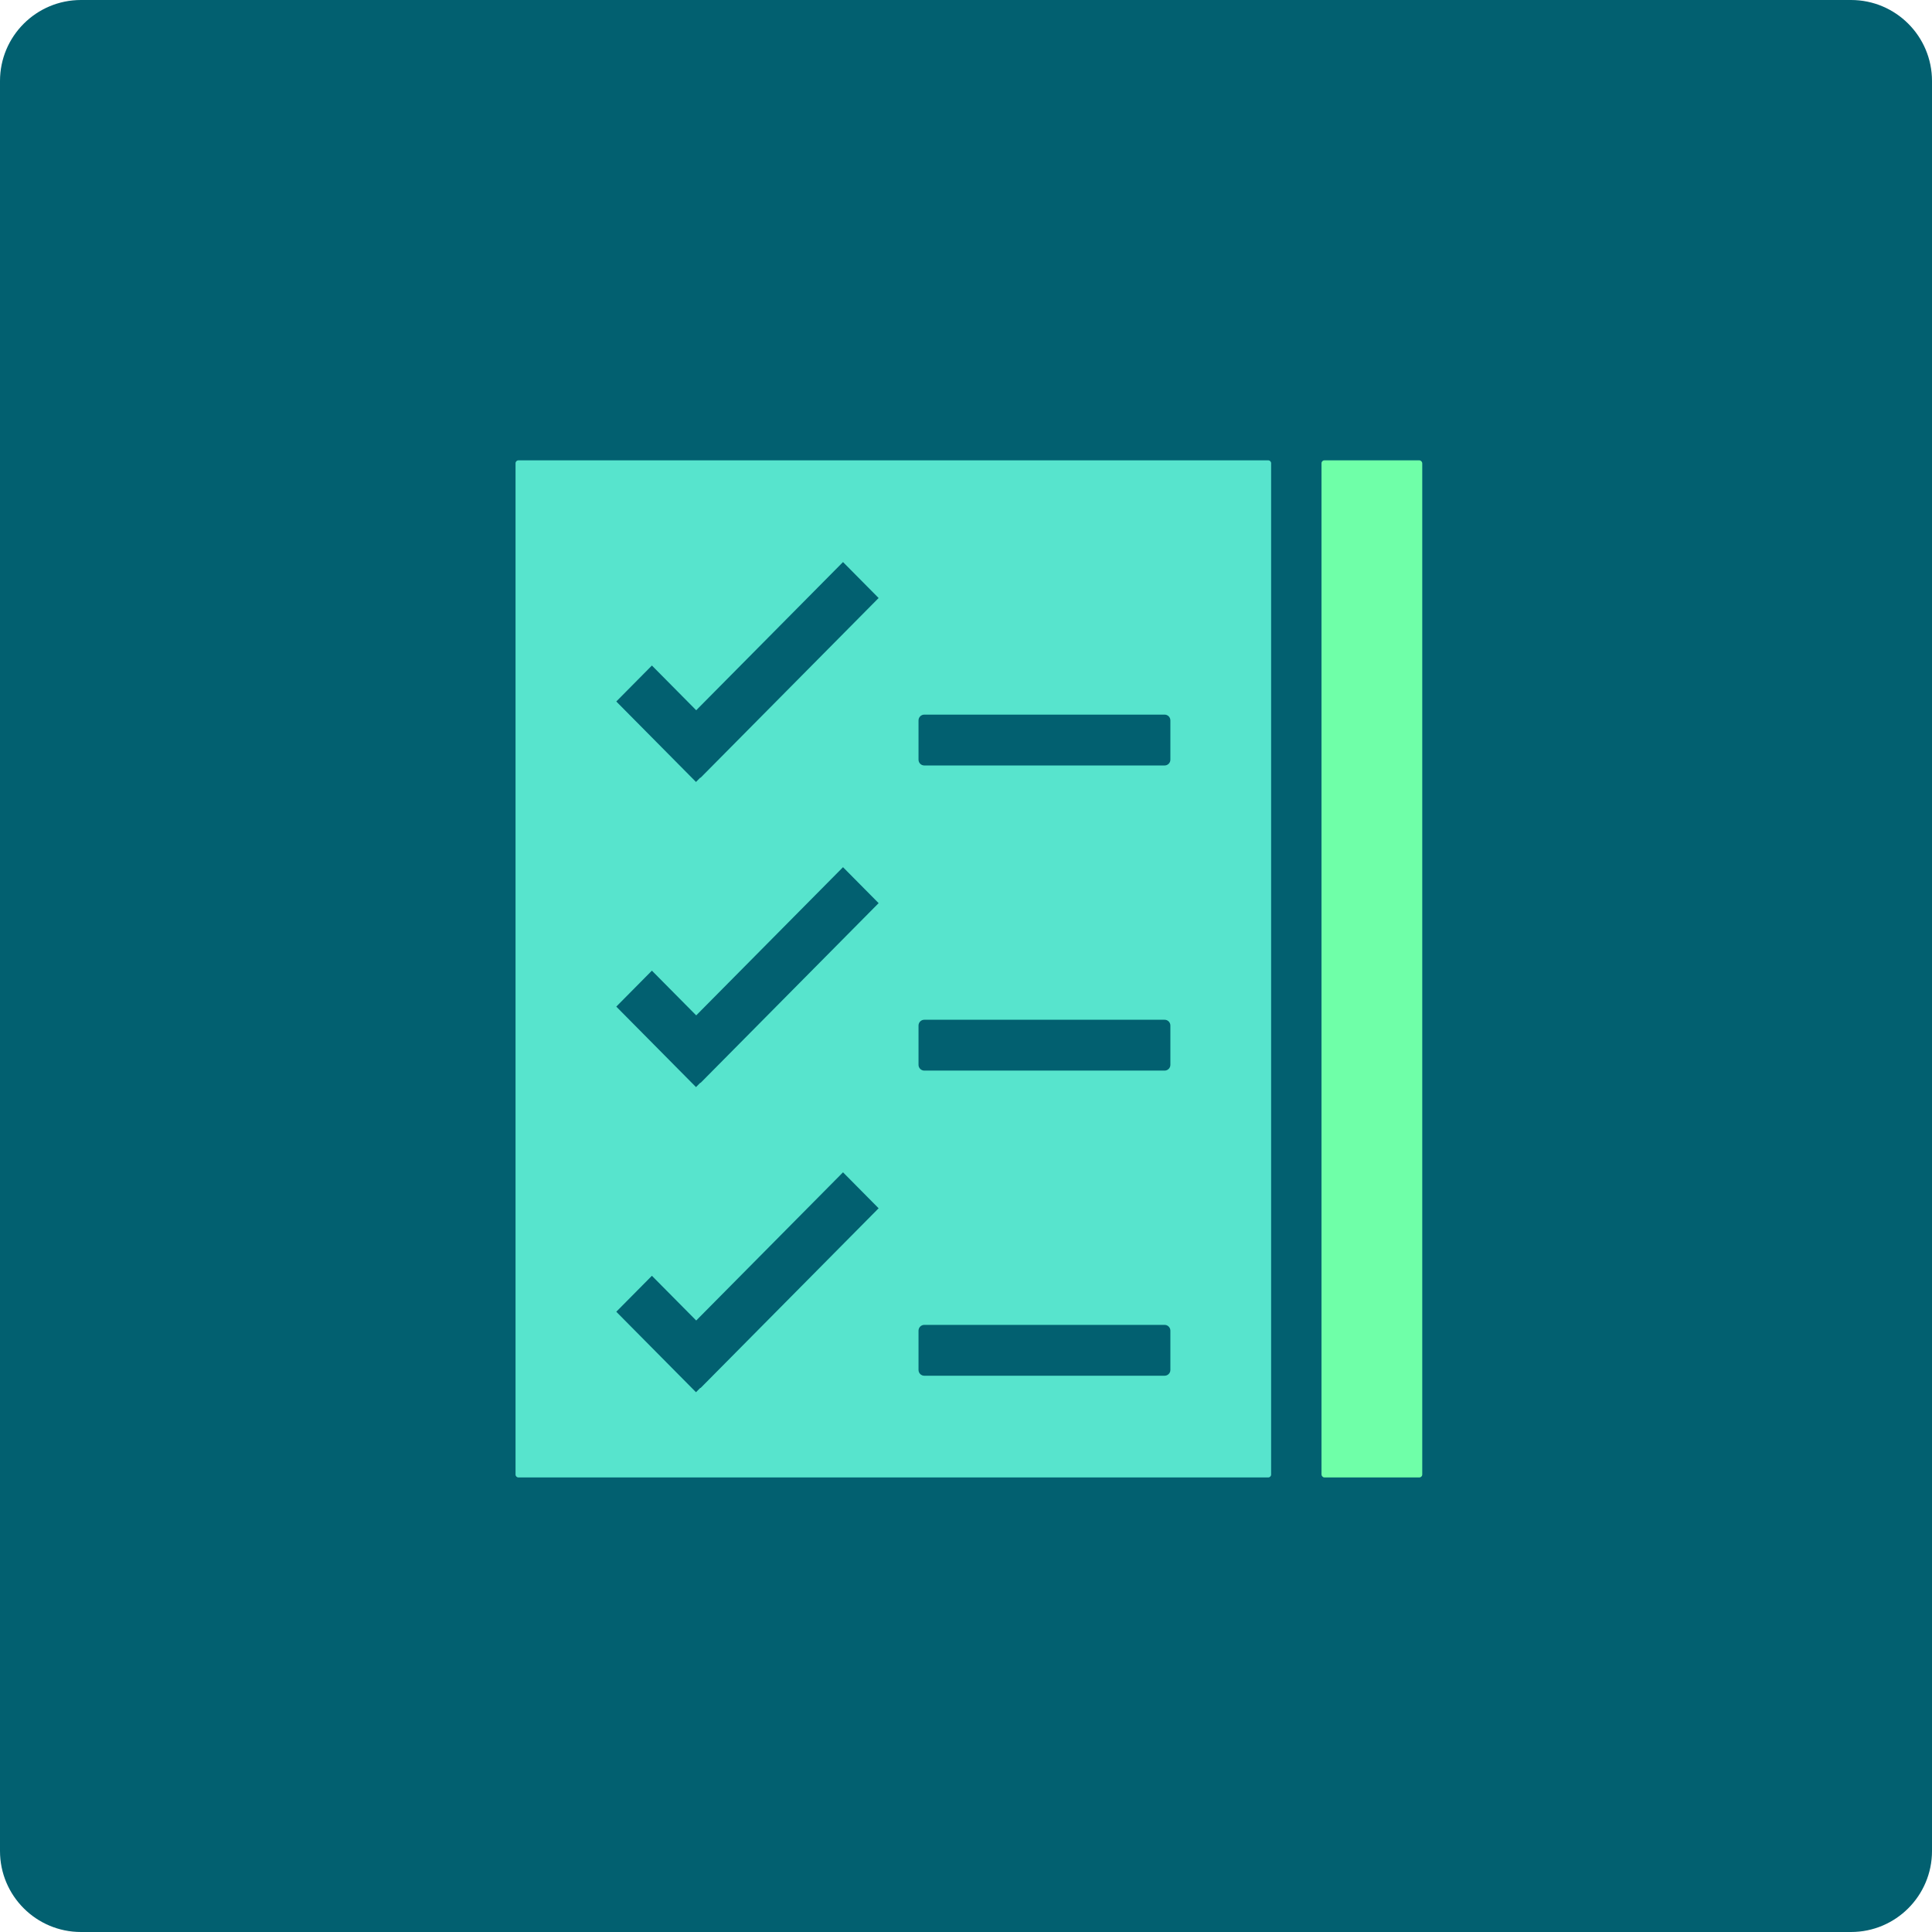
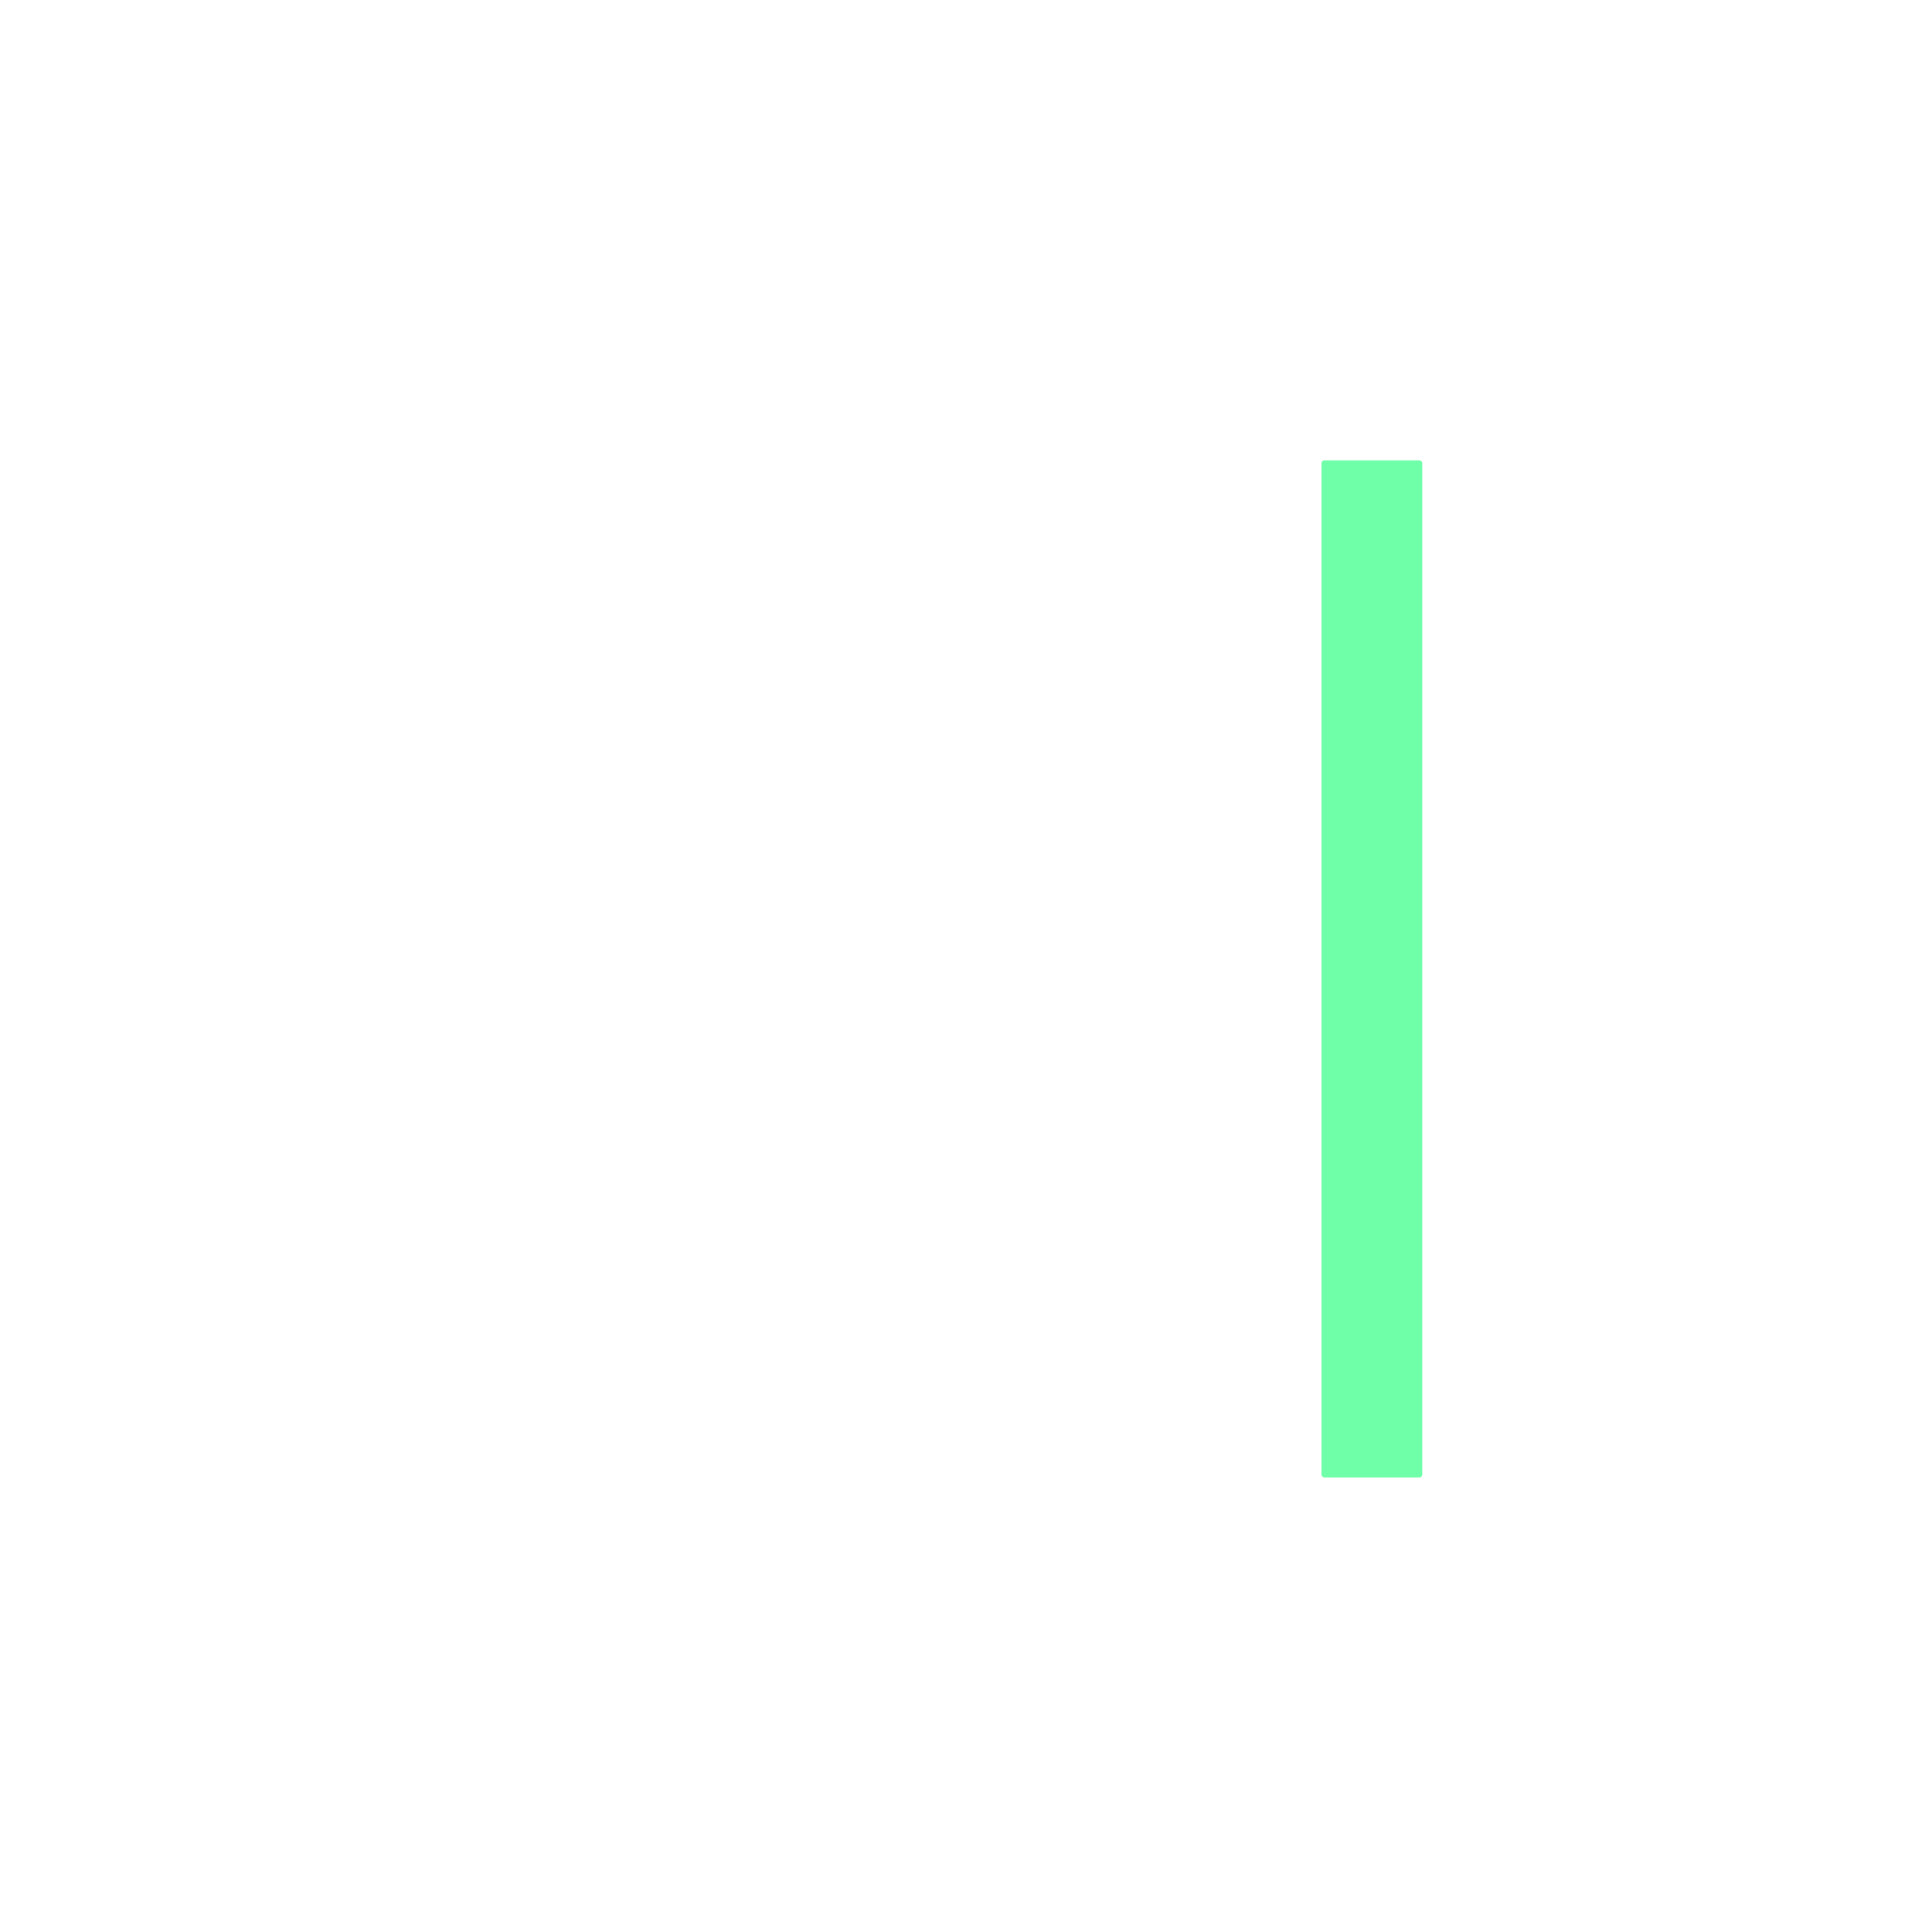
<svg xmlns="http://www.w3.org/2000/svg" width="334" height="334" viewBox="0 0 334 334" fill="none">
-   <path d="M0 14C0 6.268 6.268 0 14 0H320C327.732 0 334 6.268 334 14V320C334 327.732 327.732 334 320 334H14C6.268 334 0 327.732 0 320V14Z" fill="#026070" />
  <rect x="228.458" y="79.583" width="17.417" height="175.833" rx="0.5" fill="#6FFFA8" />
-   <path fill-rule="evenodd" clip-rule="evenodd" d="M89.125 80.083C89.125 79.807 89.349 79.583 89.625 79.583H219.25C219.526 79.583 219.75 79.807 219.75 80.083V254.917C219.75 255.193 219.526 255.417 219.25 255.417H89.625C89.349 255.417 89.125 255.193 89.125 254.917V80.083ZM151.895 103.383L145.737 97.167L120.359 122.787L112.699 115.054L106.542 121.271L120.323 135.184L121.07 134.43L121.106 134.466L151.895 103.383ZM145.737 149.917L151.895 156.133L121.106 187.216L121.07 187.18L120.323 187.934L106.542 174.021L112.699 167.804L120.359 175.537L145.737 149.917ZM151.895 208.883L145.737 202.667L120.359 228.287L112.699 220.554L106.542 226.771L120.323 240.684L121.07 239.93L121.106 239.966L151.895 208.883ZM159.792 123.542C159.239 123.542 158.792 123.989 158.792 124.542V131.333C158.792 131.886 159.239 132.333 159.792 132.333H201.333C201.886 132.333 202.333 131.886 202.333 131.333V124.542C202.333 123.989 201.886 123.542 201.333 123.542H159.792ZM158.792 177.292C158.792 176.739 159.239 176.292 159.792 176.292H201.333C201.886 176.292 202.333 176.739 202.333 177.292V184.083C202.333 184.636 201.886 185.083 201.333 185.083H159.792C159.239 185.083 158.792 184.636 158.792 184.083V177.292ZM159.792 229.042C159.239 229.042 158.792 229.489 158.792 230.042V236.833C158.792 237.386 159.239 237.833 159.792 237.833H201.333C201.886 237.833 202.333 237.386 202.333 236.833V230.042C202.333 229.489 201.886 229.042 201.333 229.042H159.792Z" fill="#57E4CD" />
</svg>